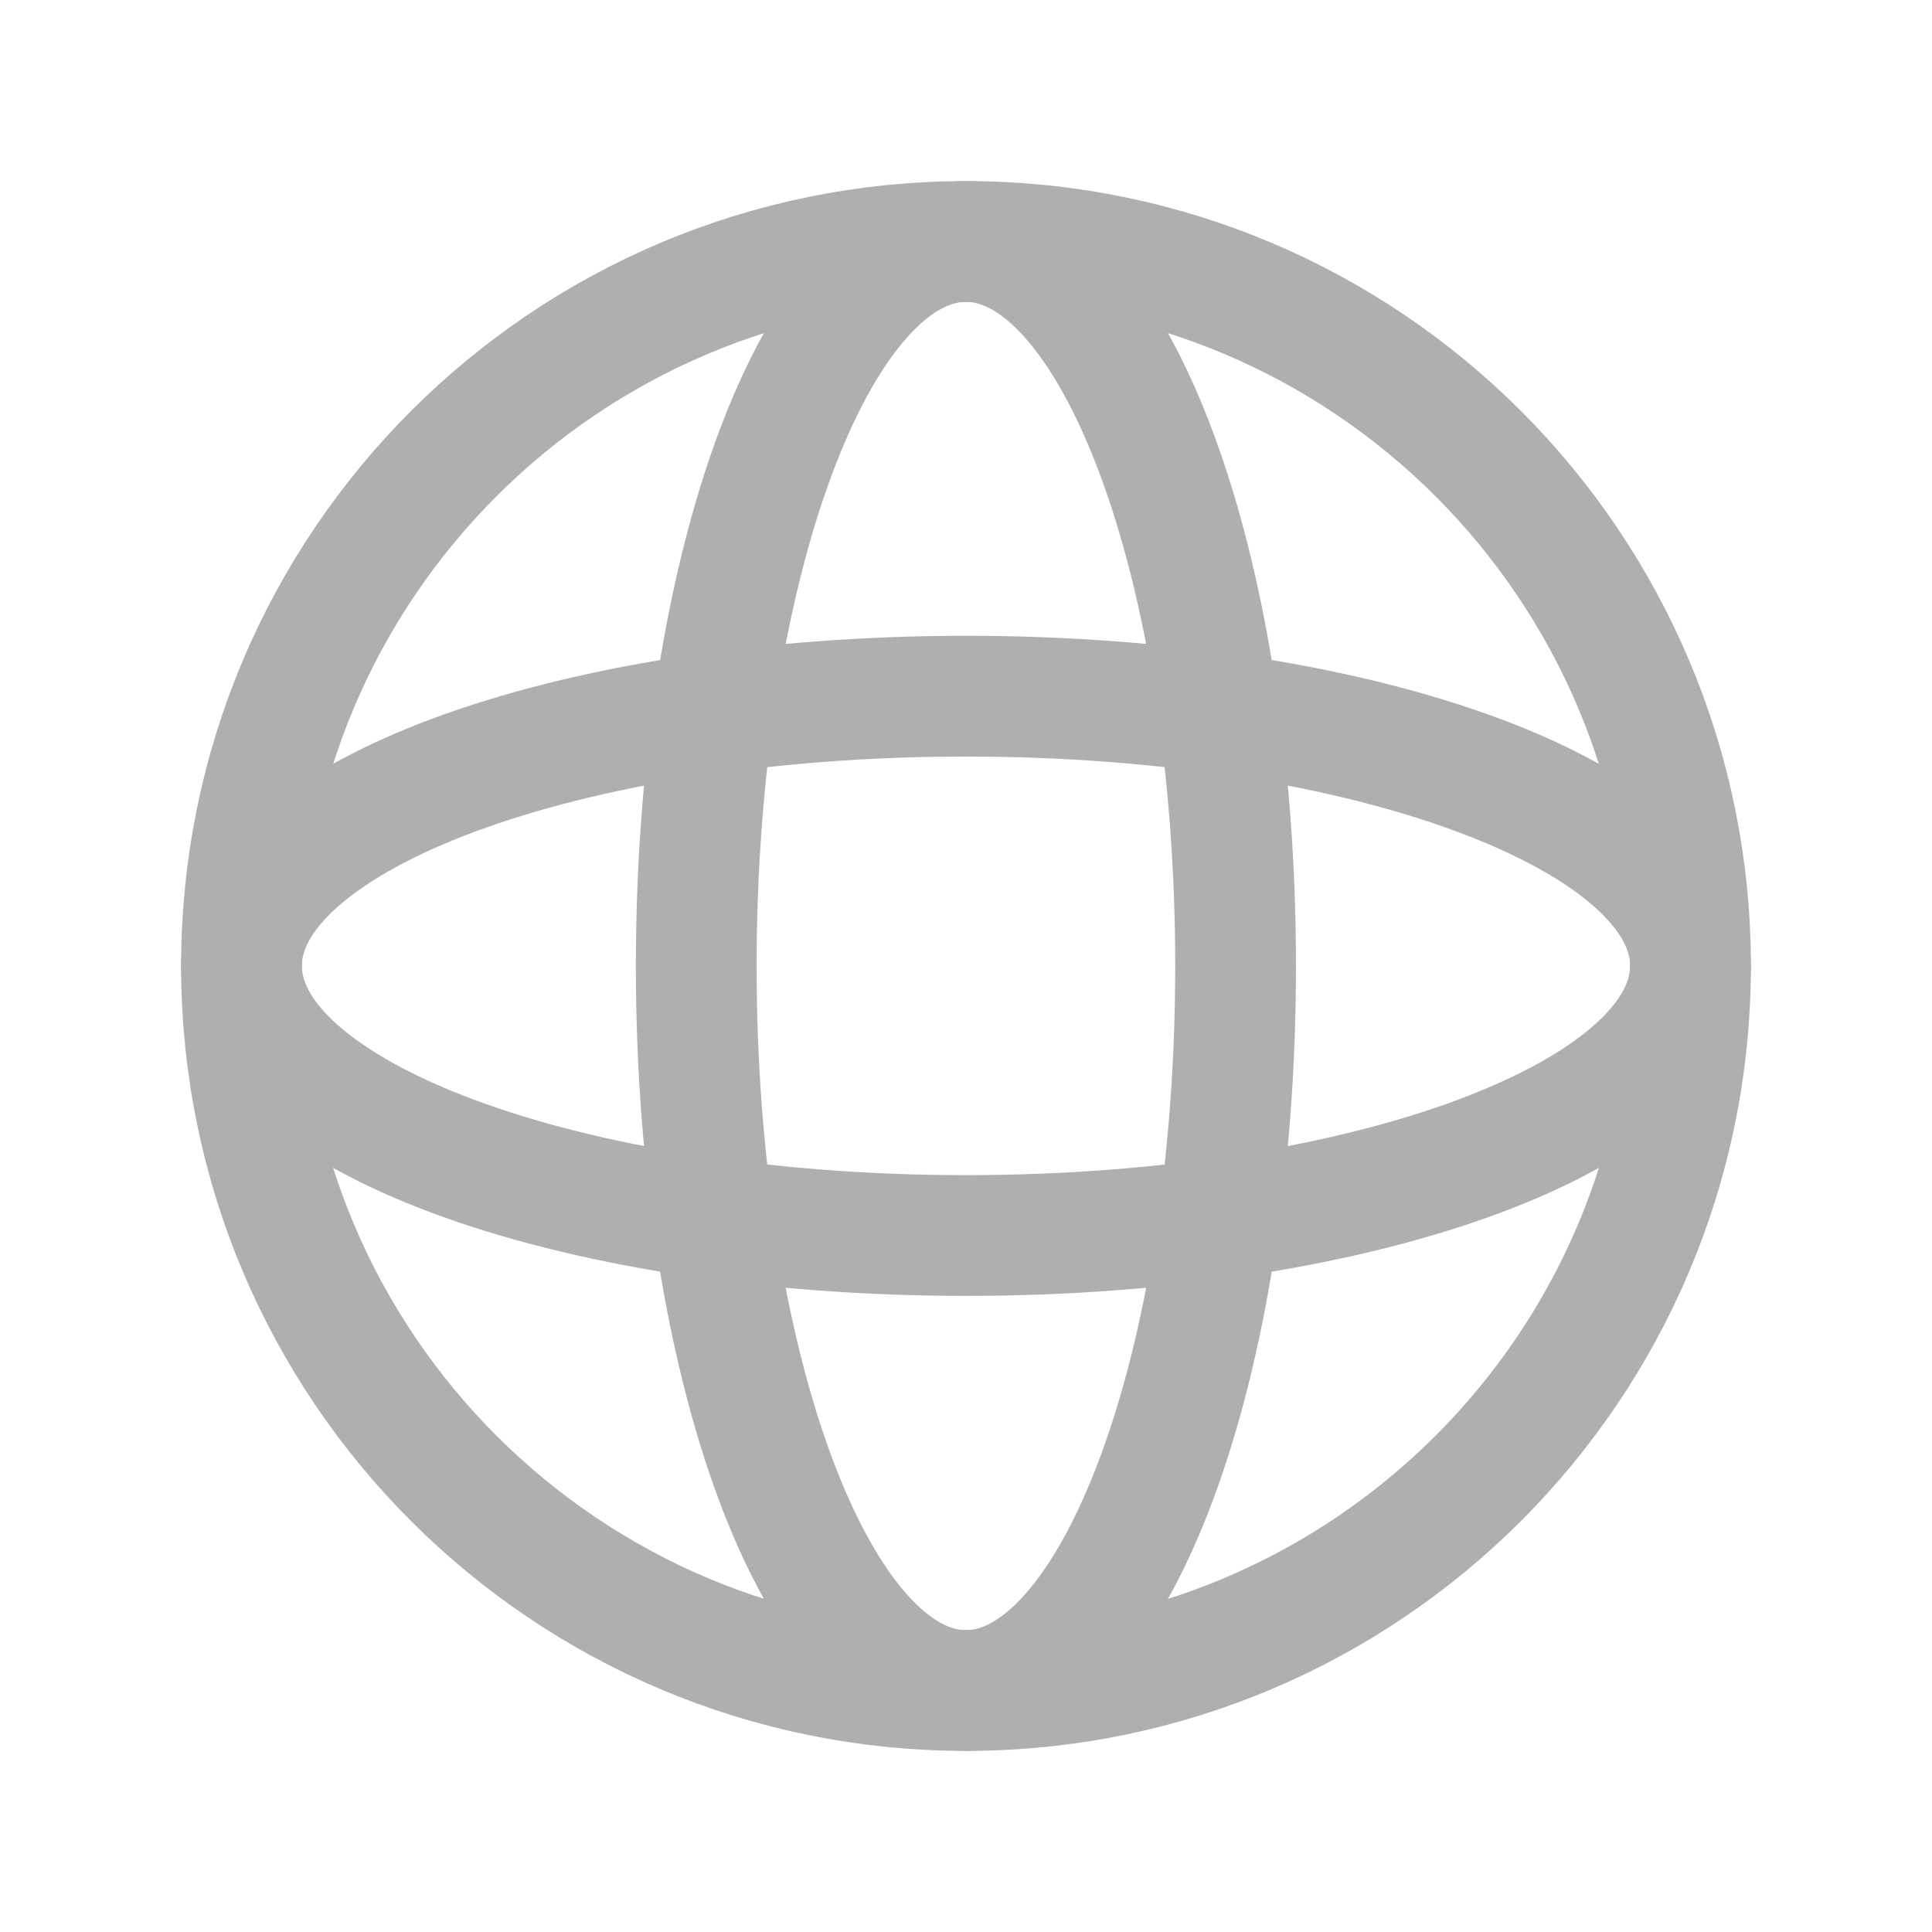
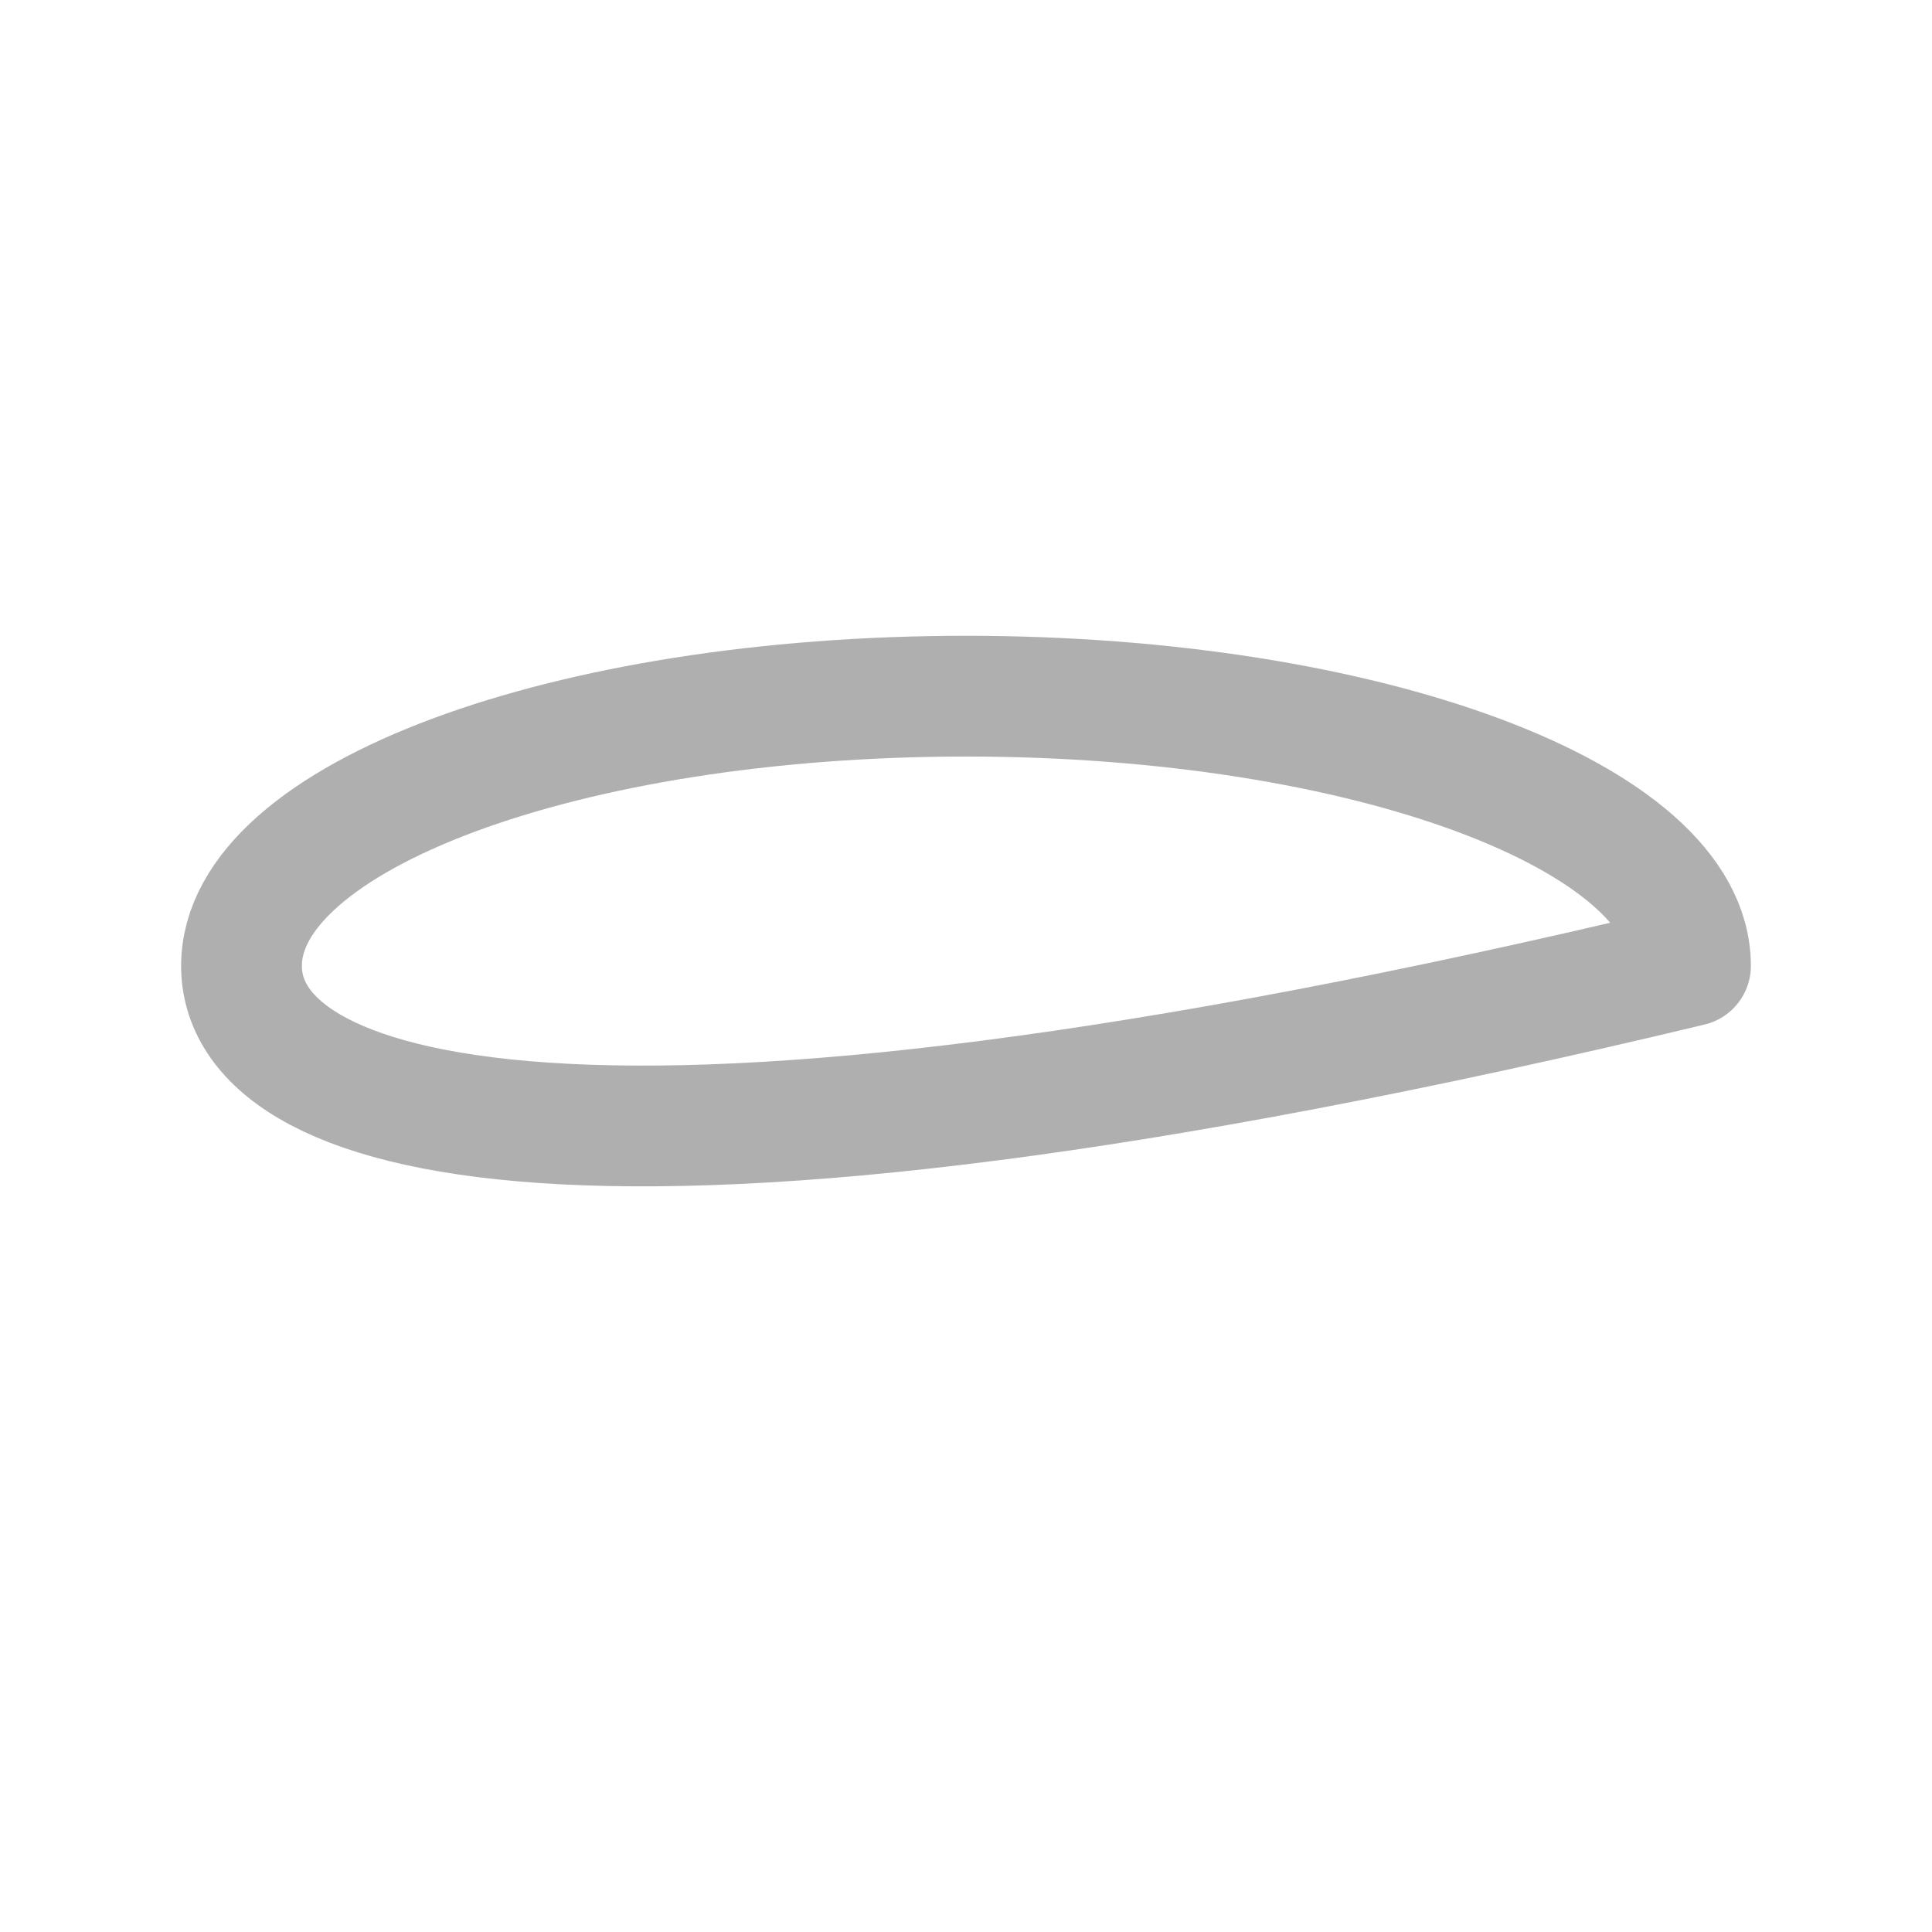
<svg xmlns="http://www.w3.org/2000/svg" width="24" height="24" viewBox="0 0 24 24" fill="none">
-   <path fill-rule="evenodd" clip-rule="evenodd" d="M12 3C16.971 3 21 7.029 21 12C21 16.971 16.971 21 12 21C7.029 21 3 16.971 3 12C3 7.029 7.029 3 12 3Z" stroke="#AFAFAF" stroke-width="1.5" stroke-linecap="round" stroke-linejoin="round" />
-   <path fill-rule="evenodd" clip-rule="evenodd" d="M11.999 3C13.85 3 15.349 7.029 15.349 12C15.349 16.971 13.85 21 11.999 21C10.149 21 8.649 16.971 8.649 12C8.649 7.029 10.149 3 11.999 3Z" stroke="#AFAFAF" stroke-width="1.5" stroke-linecap="round" stroke-linejoin="round" />
-   <path fill-rule="evenodd" clip-rule="evenodd" d="M21 11.998C21 13.849 16.971 15.348 12 15.348C7.029 15.348 3 13.849 3 11.998C3 10.148 7.029 8.648 12 8.648C16.971 8.648 21 10.148 21 11.998Z" stroke="#AFAFAF" stroke-width="1.5" stroke-linecap="round" stroke-linejoin="round" />
+   <path fill-rule="evenodd" clip-rule="evenodd" d="M21 11.998C7.029 15.348 3 13.849 3 11.998C3 10.148 7.029 8.648 12 8.648C16.971 8.648 21 10.148 21 11.998Z" stroke="#AFAFAF" stroke-width="1.5" stroke-linecap="round" stroke-linejoin="round" />
</svg>